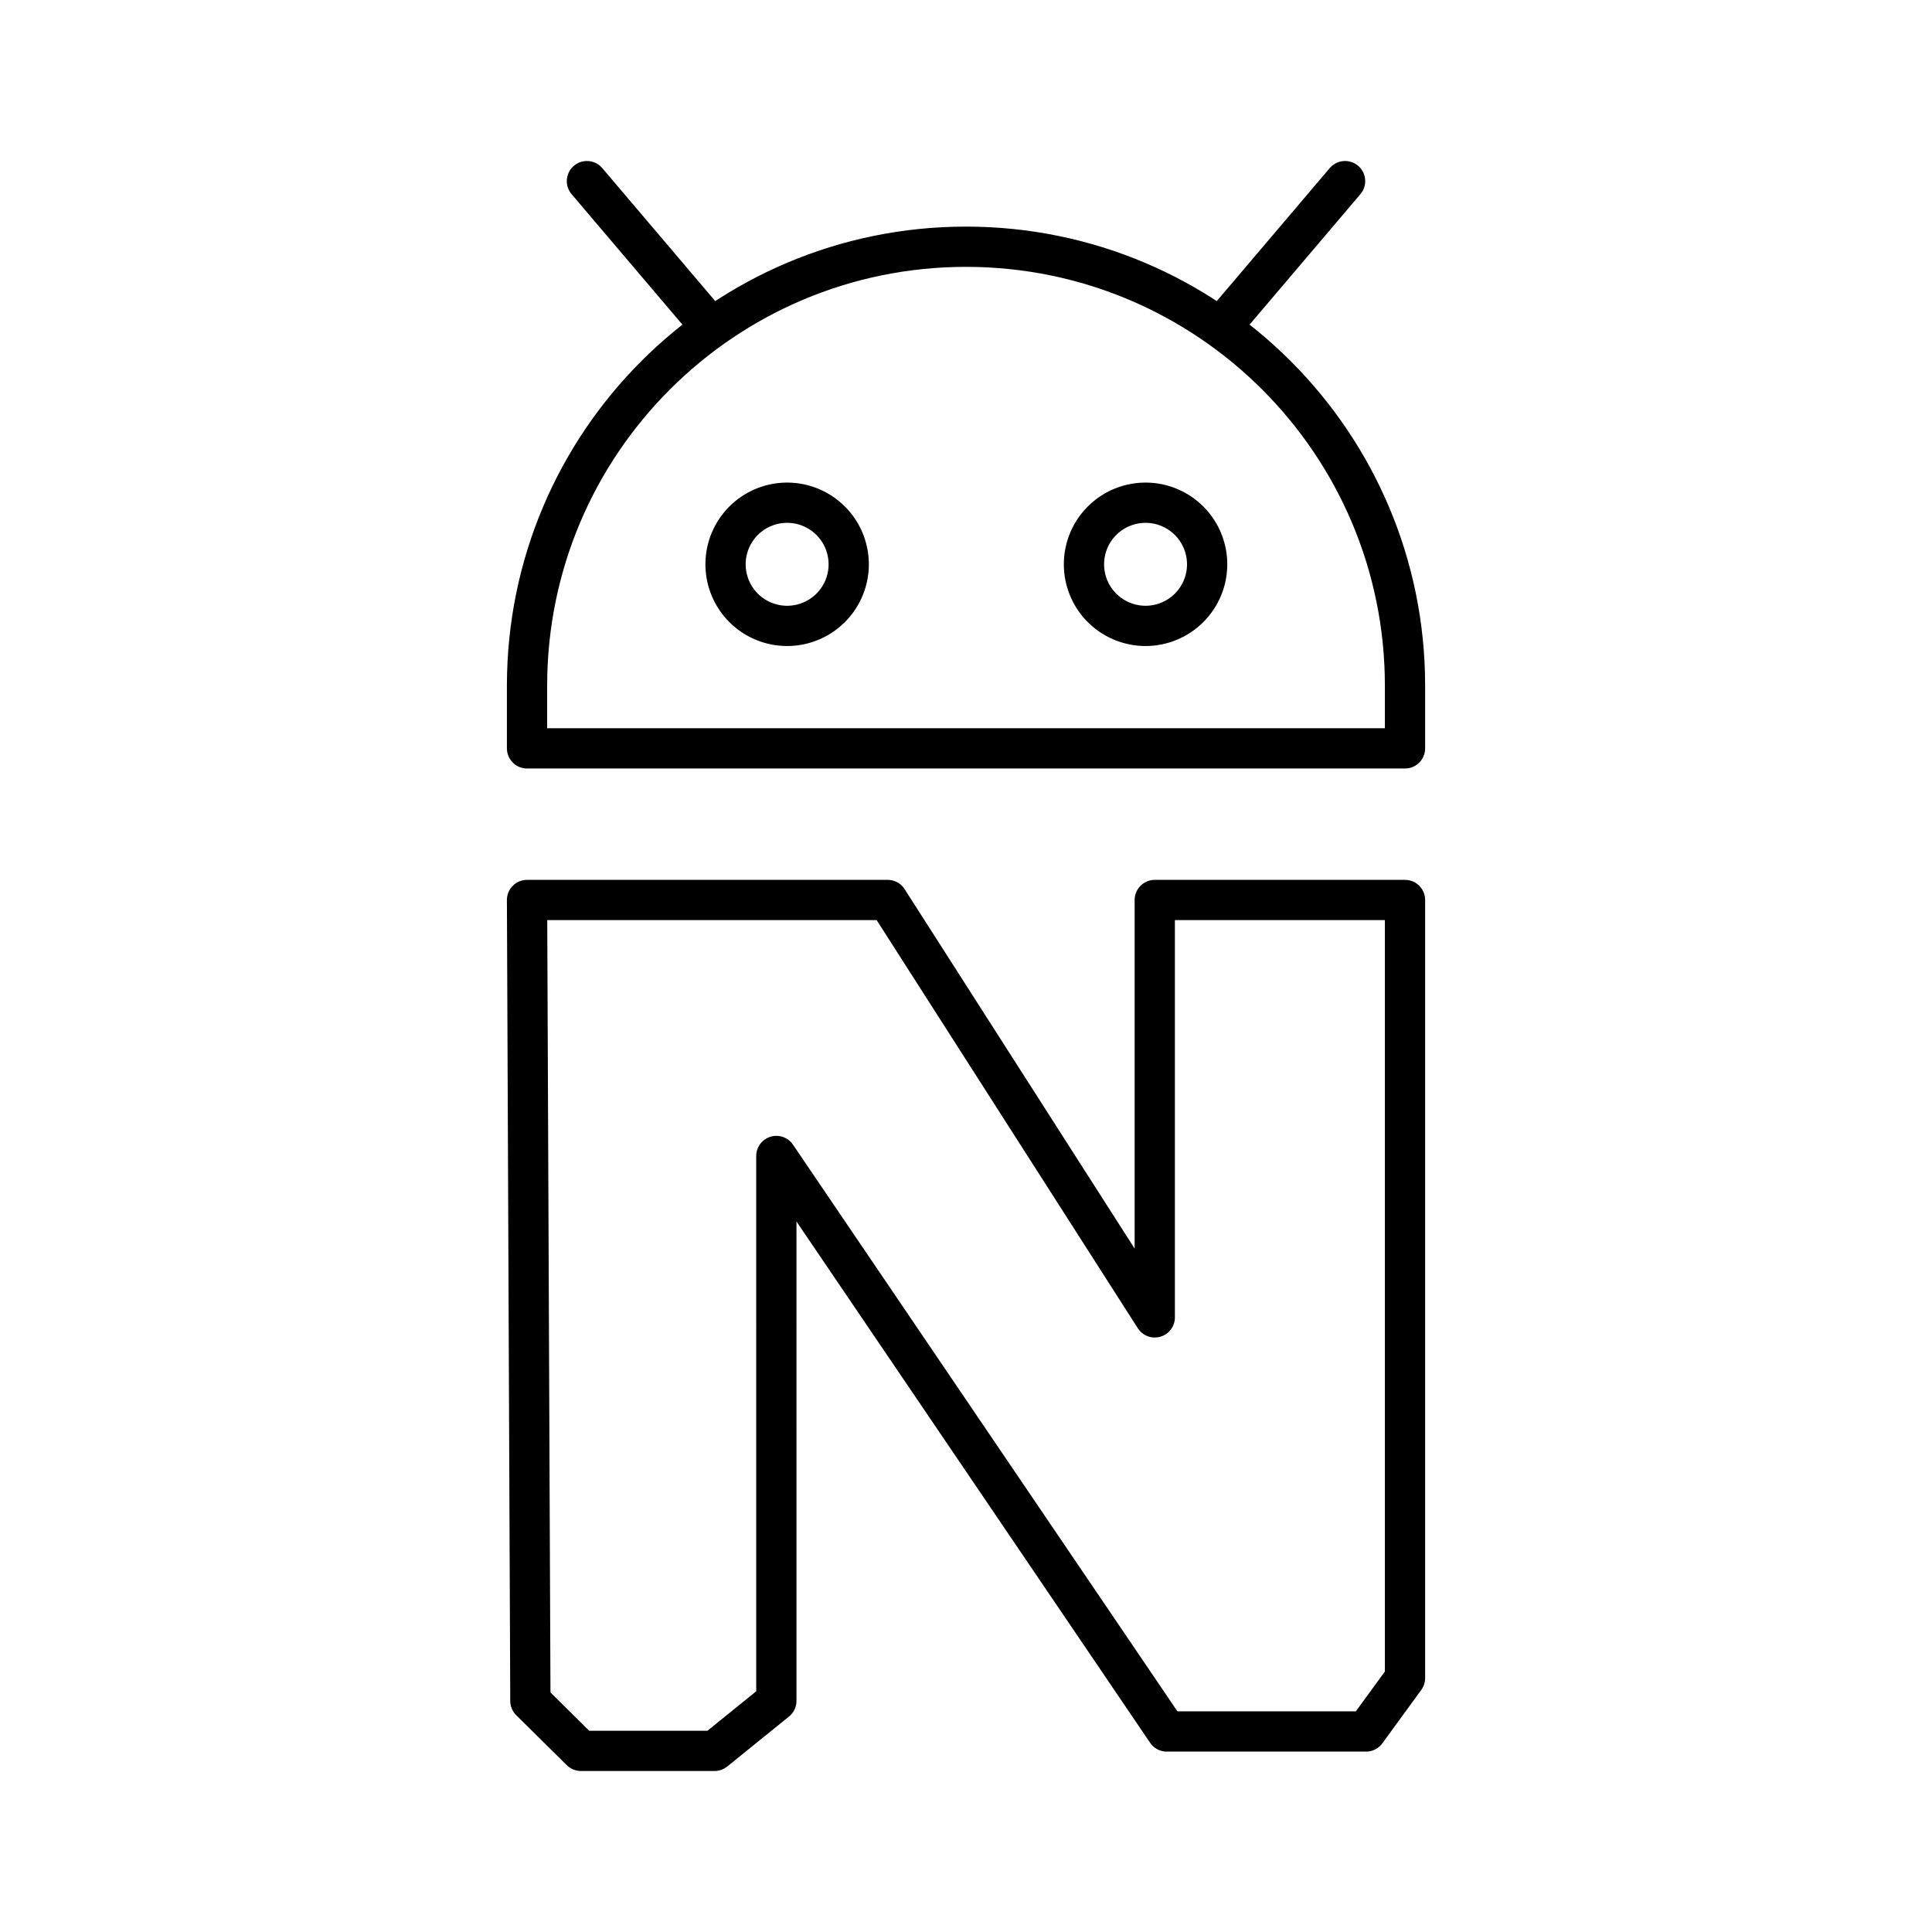
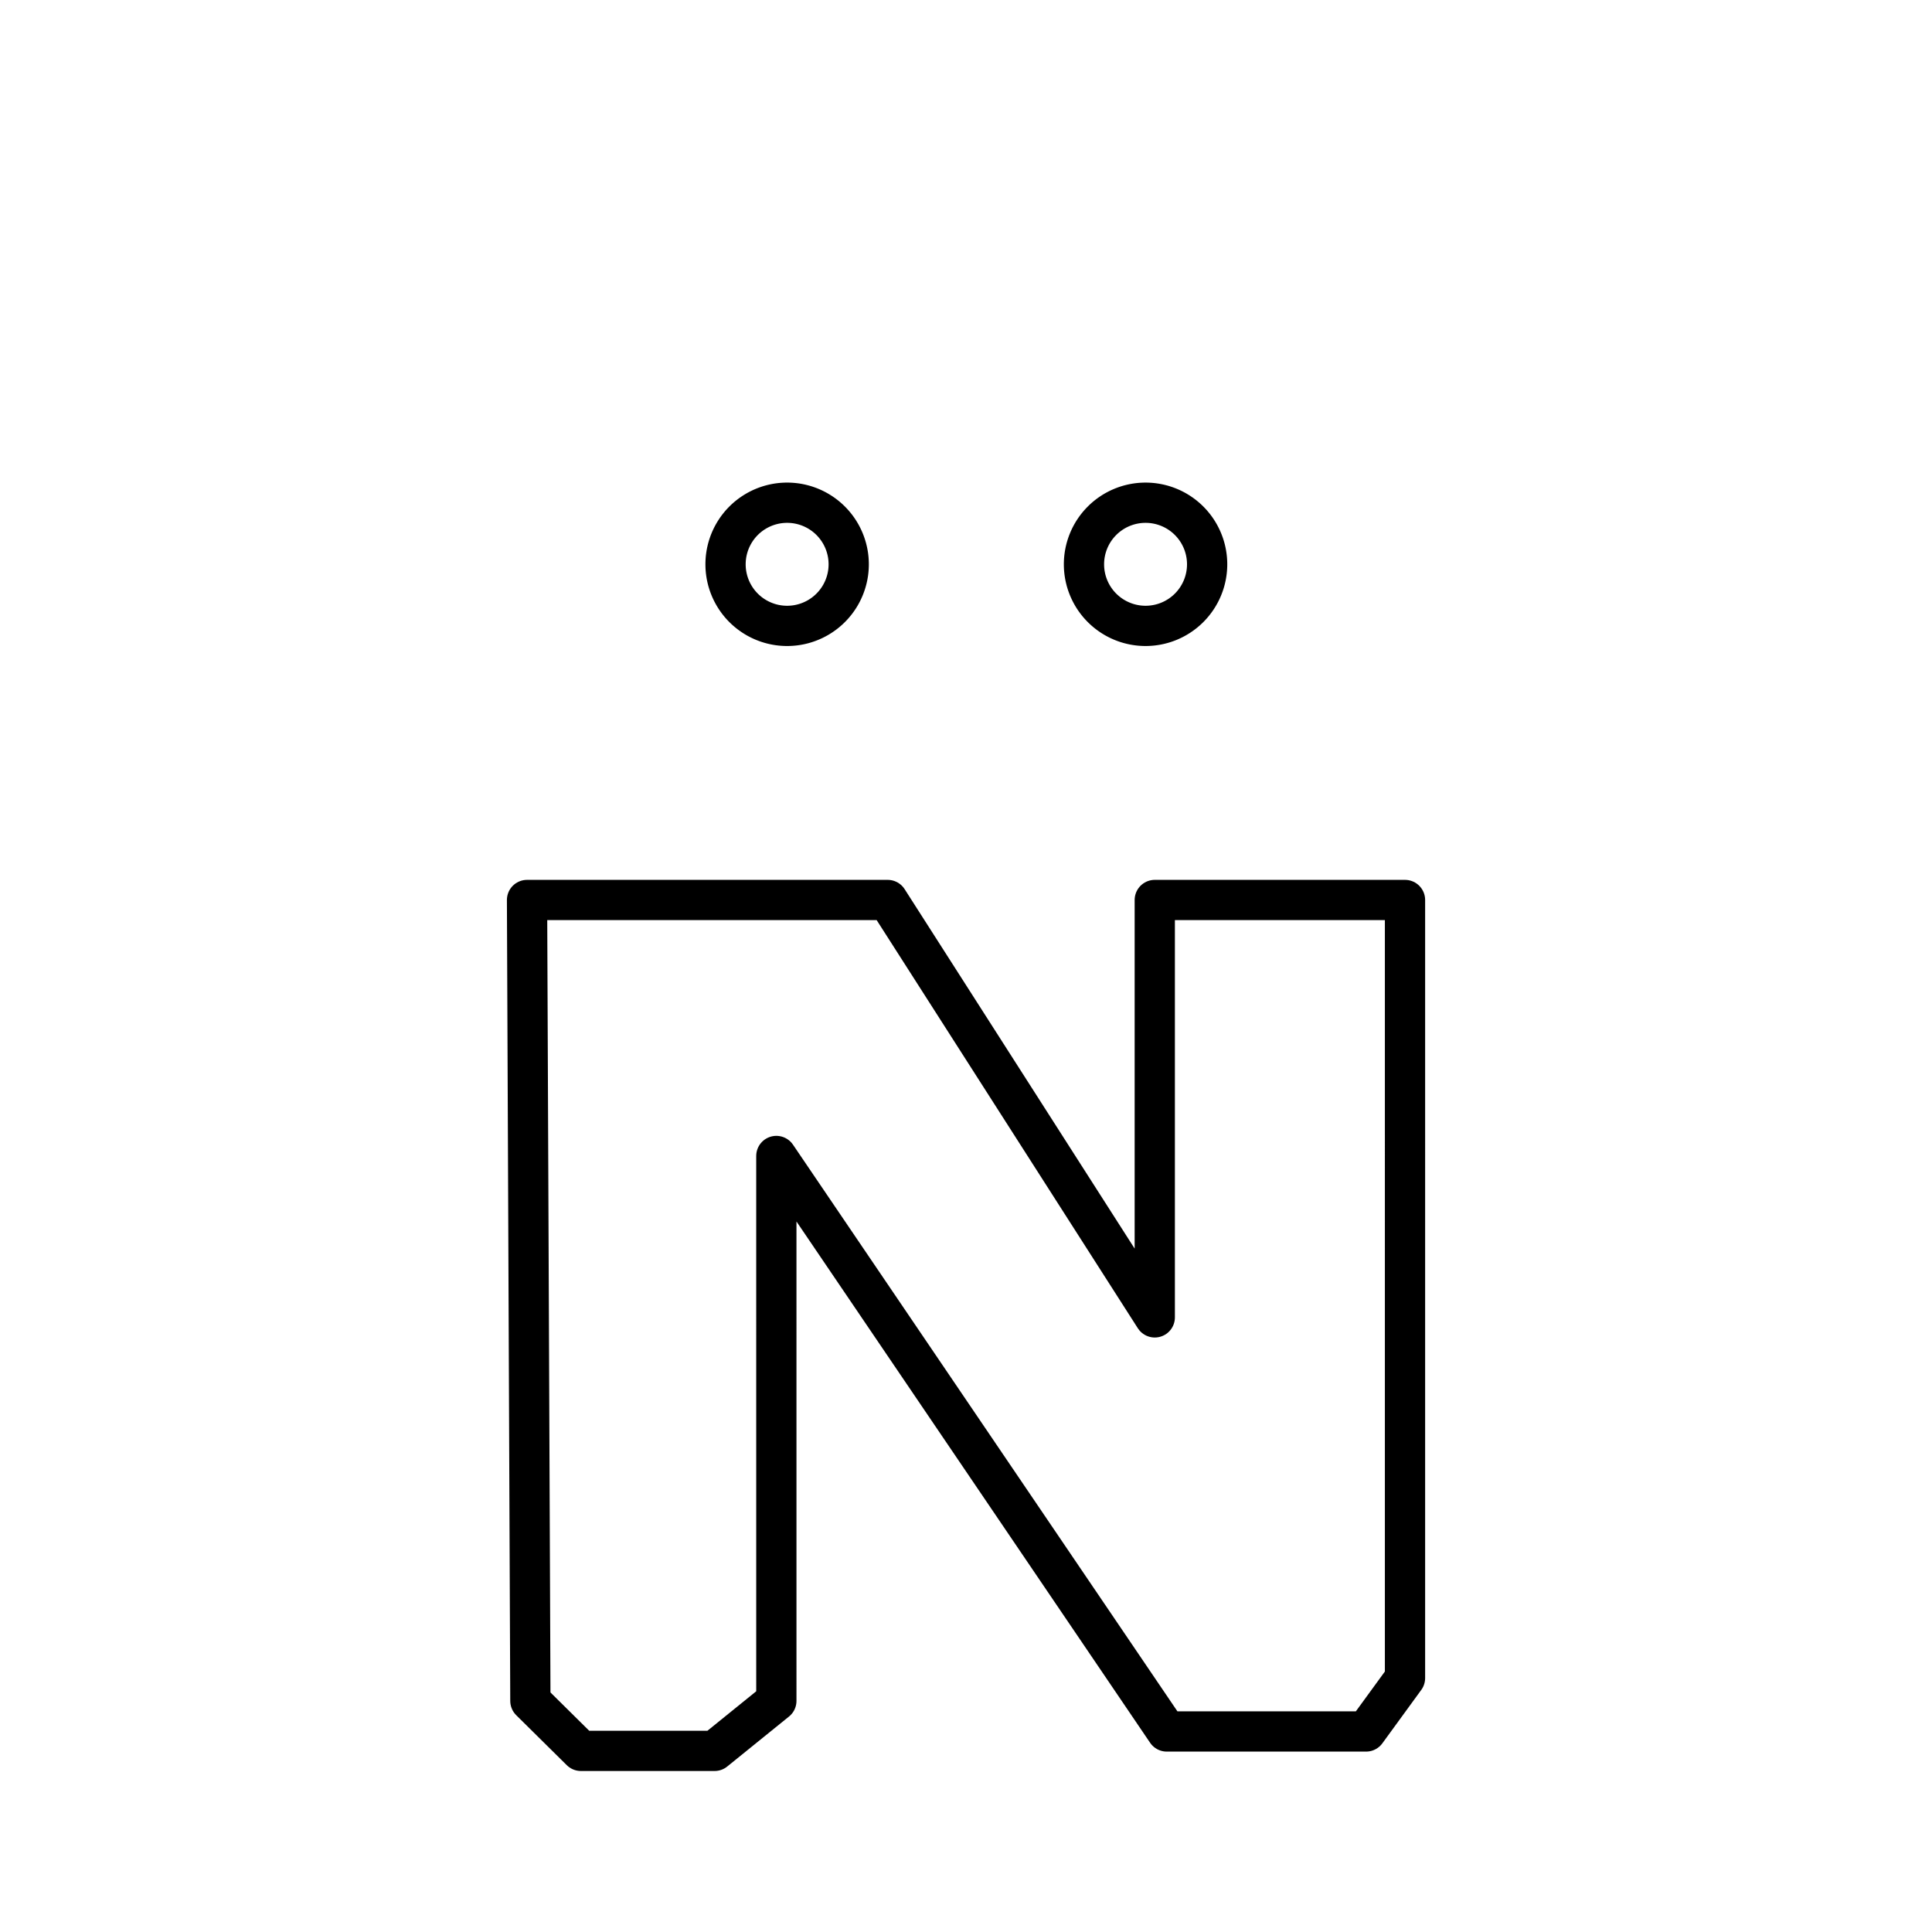
<svg xmlns="http://www.w3.org/2000/svg" width="800" height="800" viewBox="0 0 48 48">
  <path fill="none" stroke="currentColor" stroke-linecap="round" stroke-linejoin="round" d="m13.094 22.36l.083 19.898l1.256 1.242h3.32l1.535-1.242V28.72l9.7 14.298h4.952l.967-1.327V22.36H28.69v10.37l-6.636-10.37z" />
  <g fill="none" stroke="currentColor" stroke-linecap="round" stroke-linejoin="round">
    <path d="M19.556 15.55a1.53 1.53 0 1 1 0-3.06a1.53 1.53 0 0 1 0 3.06m8.905 0a1.53 1.53 0 1 1 1.53-1.53h0a1.53 1.53 0 0 1-1.53 1.53" />
-     <path d="M24 6.13c6.024 0 10.907 4.883 10.907 10.907v1.556H13.094v-1.556C13.094 11.013 17.977 6.13 24 6.13M14.582 4.5l3.098 3.647M33.418 4.5L30.32 8.147" />
  </g>
</svg>